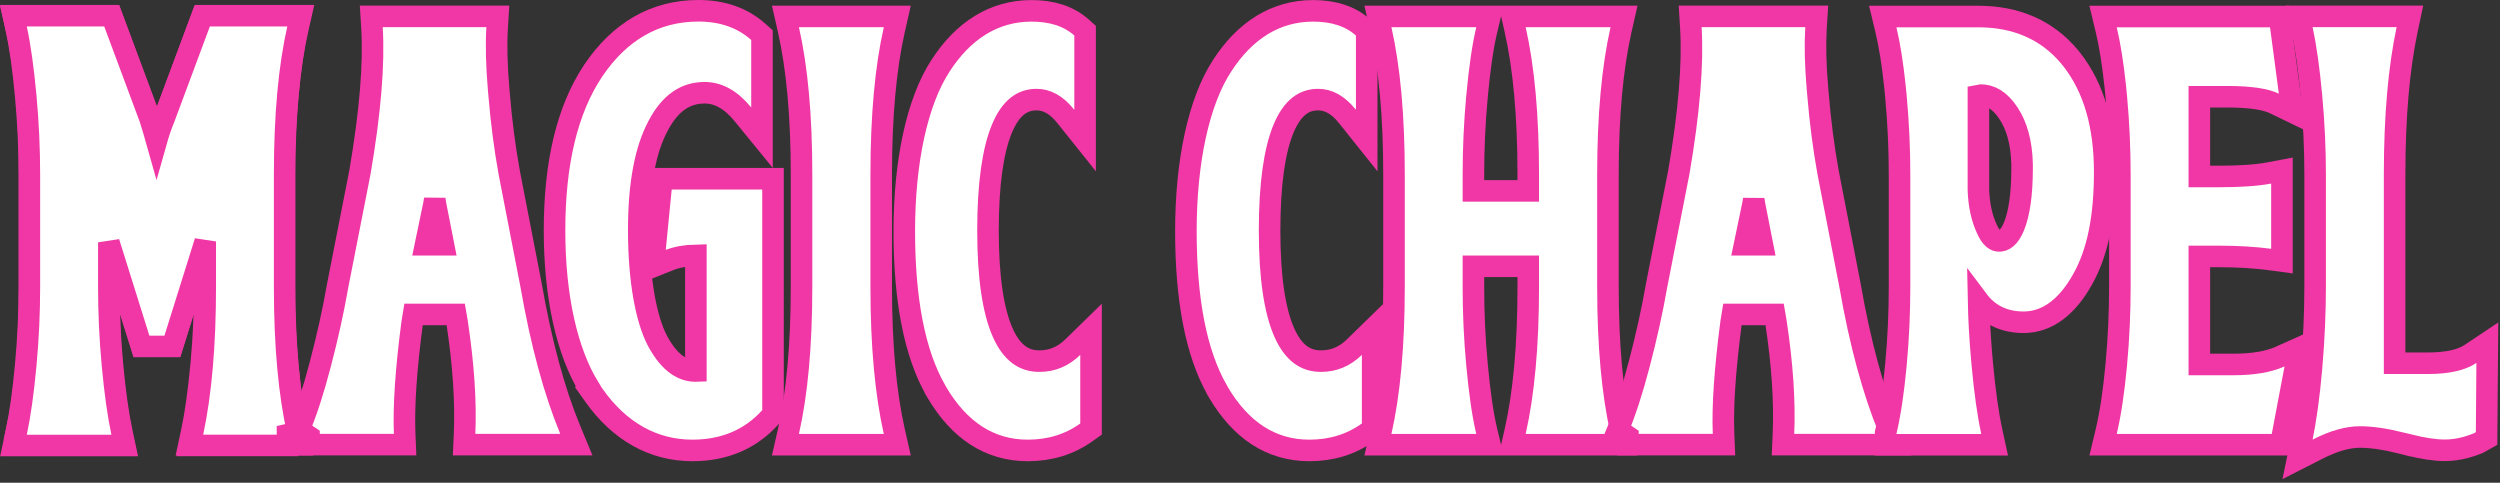
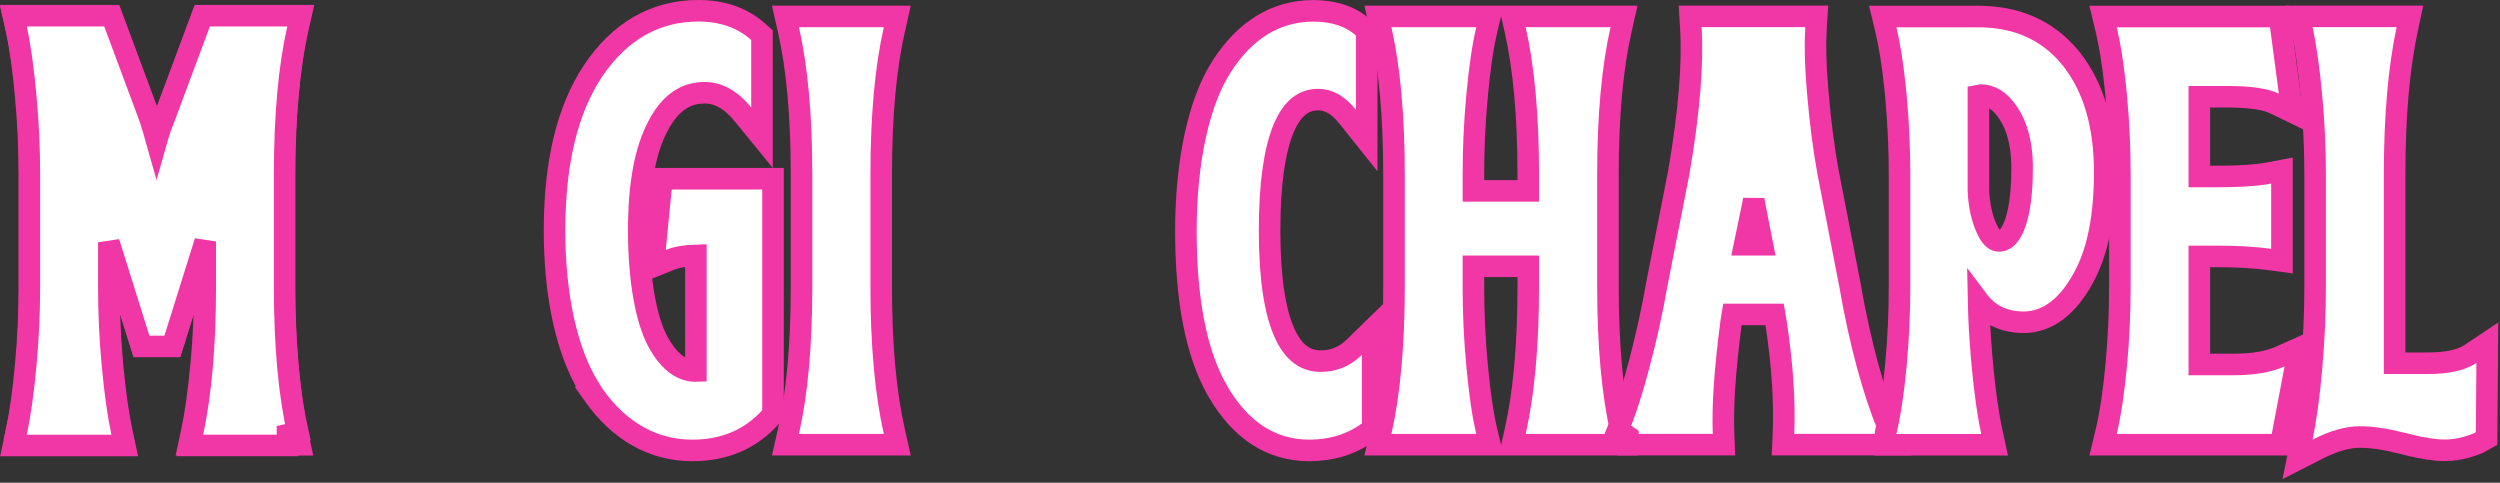
<svg xmlns="http://www.w3.org/2000/svg" width="580" height="112" viewBox="0 0 580 112" fill="none">
  <rect x="0" y="0" width="580" height="112" fill="#333333" stroke="none" />
  <path d="M25.905 3.817L26.512 5.444L34.73 27.51C35.411 29.147 35.995 30.849 36.493 32.614C36.927 31.079 37.419 29.431 37.968 27.674L37.988 27.609L38.012 27.546L46.244 5.444L46.851 3.817H69.595L68.936 6.848C68.052 10.921 67.335 16.076 66.75 22.406C66.168 28.71 65.908 34.689 65.908 40.468V66.596C65.908 72.374 66.168 78.353 66.75 84.593C67.334 90.86 68.052 96.019 68.939 100.161L69.585 103.184H43.837L44.483 100.161C45.37 96.019 46.087 90.86 46.672 84.593C47.254 78.353 47.514 72.374 47.514 66.596V56.266L40.539 78.525L39.989 80.278H32.828L32.279 78.525L25.242 56.066V66.596C25.242 79.913 26.228 91.096 28.149 100.149L28.79 103.169H6.216V100.658L3.824 100.115C5.816 91.344 6.863 80.16 6.863 66.596V40.468C6.863 26.825 5.816 15.642 3.824 6.871L3.131 3.817H25.905Z" fill="white" stroke="#F037A5" stroke-width="5" />
  <path d="M46.947 3.641L46.342 5.269L38.095 27.416C37.409 29.067 36.82 30.785 36.318 32.566C35.881 31.017 35.384 29.354 34.83 27.58L34.81 27.515L34.786 27.452L26.526 5.269L25.92 3.641H3.115L3.772 6.671C4.66 10.761 5.38 15.935 5.967 22.29C6.551 28.617 6.812 34.618 6.812 40.419V66.643C6.812 72.444 6.551 78.445 5.967 84.709C5.38 90.999 4.661 96.178 3.771 100.336L3.125 103.359H28.939L28.292 100.336C27.403 96.178 26.683 90.999 26.097 84.709C25.513 78.445 25.252 72.444 25.252 66.643V56.219L32.267 78.615L32.815 80.368H39.989L40.538 78.615L47.615 56.021V66.643C47.615 80.011 46.626 91.237 44.698 100.325L44.058 103.343H66.698V100.833L69.09 100.29C67.091 91.485 66.04 80.258 66.04 66.643V40.419C66.04 26.725 67.092 15.499 69.09 6.695L69.782 3.641H46.947Z" fill="white" stroke="#F037A5" stroke-width="5" />
-   <path d="M115.5 3.801L115.334 6.457C115.097 10.246 115.197 14.991 115.69 20.763L115.793 21.93L115.795 21.954C116.315 28.247 117.094 34.213 118.13 39.975L123.2 66.103L123.205 66.127L123.208 66.15C125.56 79.646 128.619 90.84 132.281 99.697L133.709 103.152H107.671L107.784 100.545C108.1 93.186 107.531 84.556 106.034 74.683L105.738 72.951H95.938L95.635 74.789C94.192 85.681 93.626 94.25 93.88 100.552L93.985 103.152H71.693V101.261L69.374 99.695C71.034 95.768 72.704 90.687 74.328 84.442L74.329 84.436C75.957 78.237 77.321 72.127 78.362 66.15L78.366 66.124L78.372 66.097L83.502 39.97C85.914 25.944 86.807 14.793 86.297 6.453L86.135 3.801H115.5ZM100.688 47.303L100.679 47.361L100.667 47.419L98.719 56.784H102.884L101.038 47.392L101.031 47.358L101.025 47.324C100.974 47.024 100.919 46.659 100.858 46.23C100.801 46.589 100.745 46.946 100.688 47.303Z" fill="white" stroke="#F037A5" stroke-width="5" />
  <path d="M176.783 31.947L172.347 26.514C169.456 22.974 166.483 21.517 163.478 21.517C159.153 21.517 155.556 23.745 152.712 29.135L152.702 29.152C149.759 34.622 148.194 42.554 148.194 53.368C148.194 65.284 149.982 74.177 152.496 78.994L152.742 79.448L152.748 79.459C155.458 84.335 158.455 86.072 161.369 86.072C161.392 86.072 161.417 86.069 161.442 86.068V59.238C159.01 59.297 157.008 59.655 155.382 60.305L151.563 61.831L151.966 57.738L153.346 43.723L153.568 41.467H179.341V96.112L178.701 96.825C174.105 101.941 167.992 104.5 160.64 104.5C151.538 104.5 143.708 100.052 137.856 91.799L136.636 90.077L136.702 90.01C131.536 81.623 128.652 68.853 128.652 53.492C128.652 37.955 131.533 25.504 137.632 16.373L137.639 16.362C143.771 7.289 151.942 2.5 162.035 2.5C167.553 2.5 172.257 4.102 175.951 7.413L176.783 8.158V31.947Z" fill="white" stroke="#F037A5" stroke-width="5" />
  <path d="M208.174 3.817L207.481 6.871C205.49 15.642 204.443 26.825 204.443 40.468V66.596C204.443 80.175 205.49 91.344 207.481 100.115L208.174 103.169H182.223L182.917 100.115C184.908 91.344 185.955 80.16 185.955 66.596V40.468C185.955 26.825 184.908 15.642 182.917 6.871L182.223 3.817H208.174Z" fill="white" stroke="#F037A5" stroke-width="5" />
-   <path d="M251.742 32.609L247.288 27.035C245.04 24.222 242.799 23.111 240.482 23.111C238.733 23.111 237.282 23.621 236.024 24.624C234.727 25.658 233.509 27.322 232.468 29.808C230.366 34.828 229.214 42.651 229.214 53.508C229.214 64.361 230.416 72.133 232.607 77.105C233.689 79.561 234.96 81.212 236.331 82.246C237.669 83.257 239.235 83.78 241.133 83.78C244.08 83.78 246.624 82.739 248.875 80.542L253.122 76.397V99.538L252.075 100.286C248.132 103.104 243.6 104.5 238.435 104.5C229.52 104.5 222.528 99.769 217.386 91.103L217.037 90.513V90.48C212.134 81.846 209.796 69.416 209.796 53.632C209.796 37.455 212.775 23.591 218.169 15.299C223.469 7.058 230.635 2.516 239.303 2.516C243.938 2.516 247.885 3.681 250.904 6.37L251.742 7.116V32.609Z" fill="white" stroke="#F037A5" stroke-width="5" />
  <path d="M317.074 32.609L312.621 27.035C310.373 24.221 308.131 23.111 305.814 23.111C304.065 23.111 302.614 23.62 301.356 24.624C300.059 25.658 298.841 27.322 297.8 29.807C295.698 34.828 294.546 42.65 294.546 53.508C294.546 64.36 295.748 72.133 297.939 77.104C299.021 79.561 300.292 81.212 301.663 82.246C303.001 83.256 304.567 83.78 306.465 83.78C309.412 83.78 311.956 82.738 314.207 80.542L318.454 76.397V99.538L317.407 100.286C313.464 103.104 308.932 104.5 303.767 104.5C294.852 104.5 287.86 99.769 282.718 91.102L282.369 90.513V90.479C277.466 81.846 275.128 69.416 275.128 53.632C275.128 37.454 278.107 23.591 283.501 15.299C288.801 7.058 295.967 2.516 304.635 2.515C309.27 2.515 313.217 3.681 316.236 6.37L317.074 7.116V32.609Z" fill="white" stroke="#F037A5" stroke-width="5" />
  <path d="M345.665 3.817L344.929 6.898C343.978 10.876 343.277 15.925 342.676 22.204L342.677 22.205C342.095 28.507 341.834 34.548 341.834 40.468V44.287H354.555V40.468C354.555 26.825 353.508 15.642 351.517 6.871L350.823 3.817H376.774L376.082 6.871C374.091 15.642 373.043 26.825 373.043 40.468V66.596C373.043 80.175 374.091 91.344 376.082 100.115L376.774 103.169H350.823L351.517 100.115C353.508 91.344 354.555 80.16 354.555 66.596V61.785H341.834V66.596C341.834 72.516 342.094 78.555 342.676 84.714V84.717C343.261 90.995 343.977 96.123 344.928 100.086L345.668 103.169H319.677L320.37 100.115C322.361 91.344 323.408 80.16 323.408 66.596V40.468C323.408 26.825 322.361 15.642 320.37 6.871L319.677 3.817H345.665Z" fill="white" stroke="#F037A5" stroke-width="5" />
  <path d="M421.483 3.801L421.317 6.457C421.08 10.249 421.166 14.994 421.669 20.758L421.776 21.925L421.778 21.954C422.298 28.247 423.076 34.213 424.113 39.975L429.182 66.103L429.187 66.127L429.191 66.15C431.542 79.646 434.602 90.84 438.263 99.697L439.692 103.152H413.654L413.766 100.545C414.082 93.186 413.513 84.556 412.016 74.683L411.72 72.951H401.92L401.624 74.748C400.191 85.664 399.608 94.245 399.863 100.552L399.967 103.152H377.675V101.263L375.354 99.702C377.002 95.766 378.688 90.681 380.31 84.442L380.311 84.436C381.939 78.237 383.304 72.127 384.344 66.15L384.348 66.124L384.354 66.097L389.485 39.97C391.896 25.944 392.789 14.793 392.28 6.453L392.118 3.801H421.483ZM406.702 47.303L406.692 47.361L406.68 47.419L404.733 56.784H408.882L407.036 47.392L407.029 47.358L407.023 47.324C406.975 47.036 406.922 46.688 406.864 46.281C406.809 46.623 406.756 46.963 406.702 47.303Z" fill="white" stroke="#F037A5" stroke-width="5" />
  <path d="M458.926 3.833C467.754 3.833 474.926 6.935 480.142 13.184L480.64 13.799L480.646 13.805C485.835 20.429 488.293 29.194 488.293 39.894C488.293 50.436 486.687 58.553 483.171 64.791C479.738 70.957 475.173 74.764 469.468 74.764C465.282 74.764 461.722 73.242 459.205 70.079C459.145 70.004 459.087 69.928 459.029 69.851C459.11 73.84 459.335 77.958 459.69 82.202L459.896 84.53V84.533C460.48 90.863 461.198 96.017 462.098 100.153L462.757 103.184H437.465V100.374L437.534 100.088C438.488 96.094 439.265 90.955 439.848 84.717C440.43 78.494 440.69 72.438 440.69 66.596V40.468C440.69 34.627 440.43 28.587 439.848 22.285L439.621 19.992C439.068 14.764 438.37 10.396 437.535 6.916L436.794 3.833H458.926ZM459.454 22.059C459.301 22.059 459.148 22.079 458.992 22.113V44.049C459.109 47.585 459.783 50.594 460.929 53.059L460.949 53.099C462.013 55.502 463.043 55.888 463.794 55.888C464.827 55.888 466.105 55.293 467.252 52.51C468.409 49.704 469.124 45.264 469.124 39.105V38.064L469.125 38.061C468.995 33.038 467.897 29.209 466 26.322L465.997 26.318C463.956 23.201 461.761 22.06 459.454 22.059Z" fill="white" stroke="#F037A5" stroke-width="5" />
  <path d="M528.837 3.833L529.125 6.004L531.172 21.398L531.783 25.999L527.605 23.978C525.705 23.059 522.229 22.446 516.833 22.446H510.248V40.941H514.663C519.673 40.941 523.57 40.679 526.444 40.134L529.411 39.57V60.576L526.581 60.199C523.22 59.751 519.239 59.493 514.663 59.493H510.248V84.555H518.151C522.763 84.555 526.327 83.926 528.986 82.73L533.358 80.766L532.468 85.475L529.507 101.134L529.122 103.169H487.914L488.65 100.088C489.605 96.094 490.382 90.955 490.965 84.717C491.546 78.494 491.807 72.438 491.807 66.596V40.468C491.807 34.627 491.547 28.587 490.965 22.285L490.737 19.992C490.185 14.764 489.486 10.396 488.651 6.916L487.911 3.833H528.837Z" fill="white" stroke="#F037A5" stroke-width="5" />
  <path d="M559.098 3.801L558.458 6.819C556.536 15.872 555.55 27.07 555.55 40.451V84.275H563.19C567.981 84.275 571.154 83.448 573.134 82.126L577.059 79.504L577.023 84.223L576.899 100.284L576.888 101.729L575.63 102.44L575.166 102.704L575.013 102.79L574.851 102.854C573.635 103.334 570.748 104.468 567.221 104.469C564.851 104.469 561.977 104.012 558.625 103.17L558.618 103.177L557.24 102.827C553.472 101.867 550.202 101.386 547.516 101.386C544.676 101.386 541.46 102.276 537.659 104.212L533.03 106.568L534.075 101.481C534.903 97.447 535.683 92.094 536.266 85.382C536.849 78.667 537.109 72.436 537.109 66.579V40.451C537.109 34.673 536.849 28.693 536.267 22.389C535.683 16.059 534.965 10.905 534.081 6.831L533.422 3.801H559.098Z" fill="white" stroke="#F037A5" stroke-width="5" />
</svg>